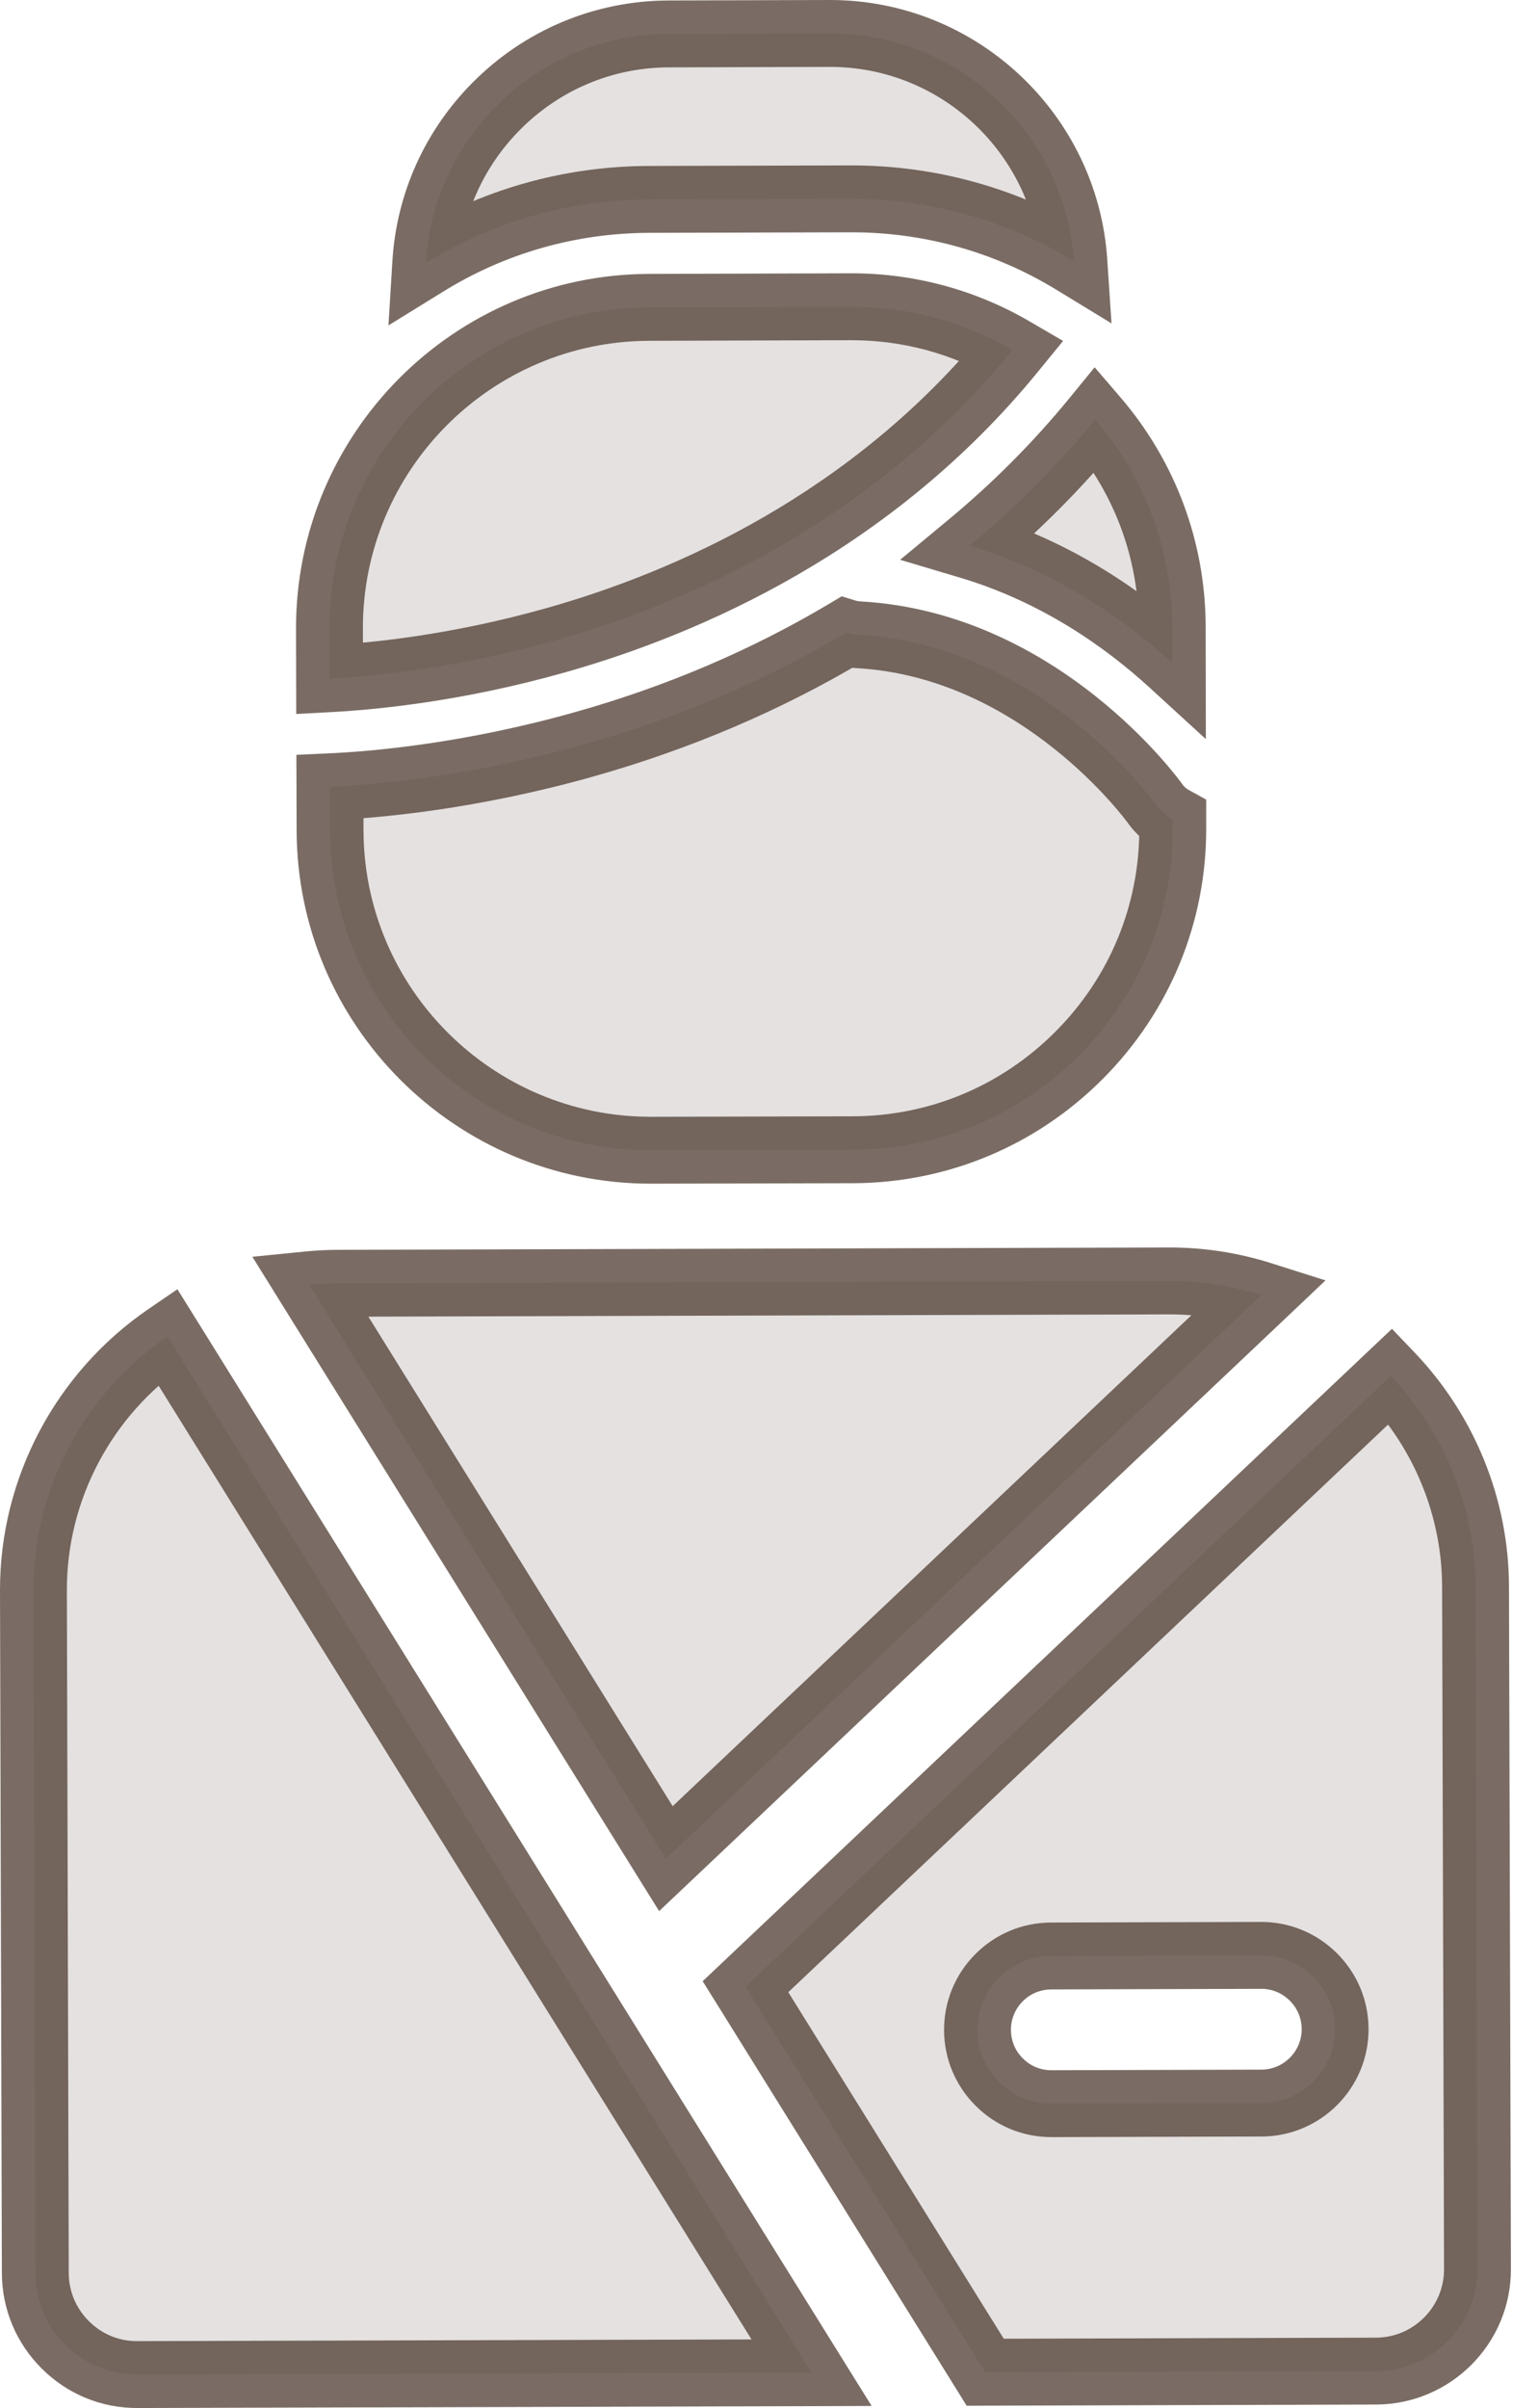
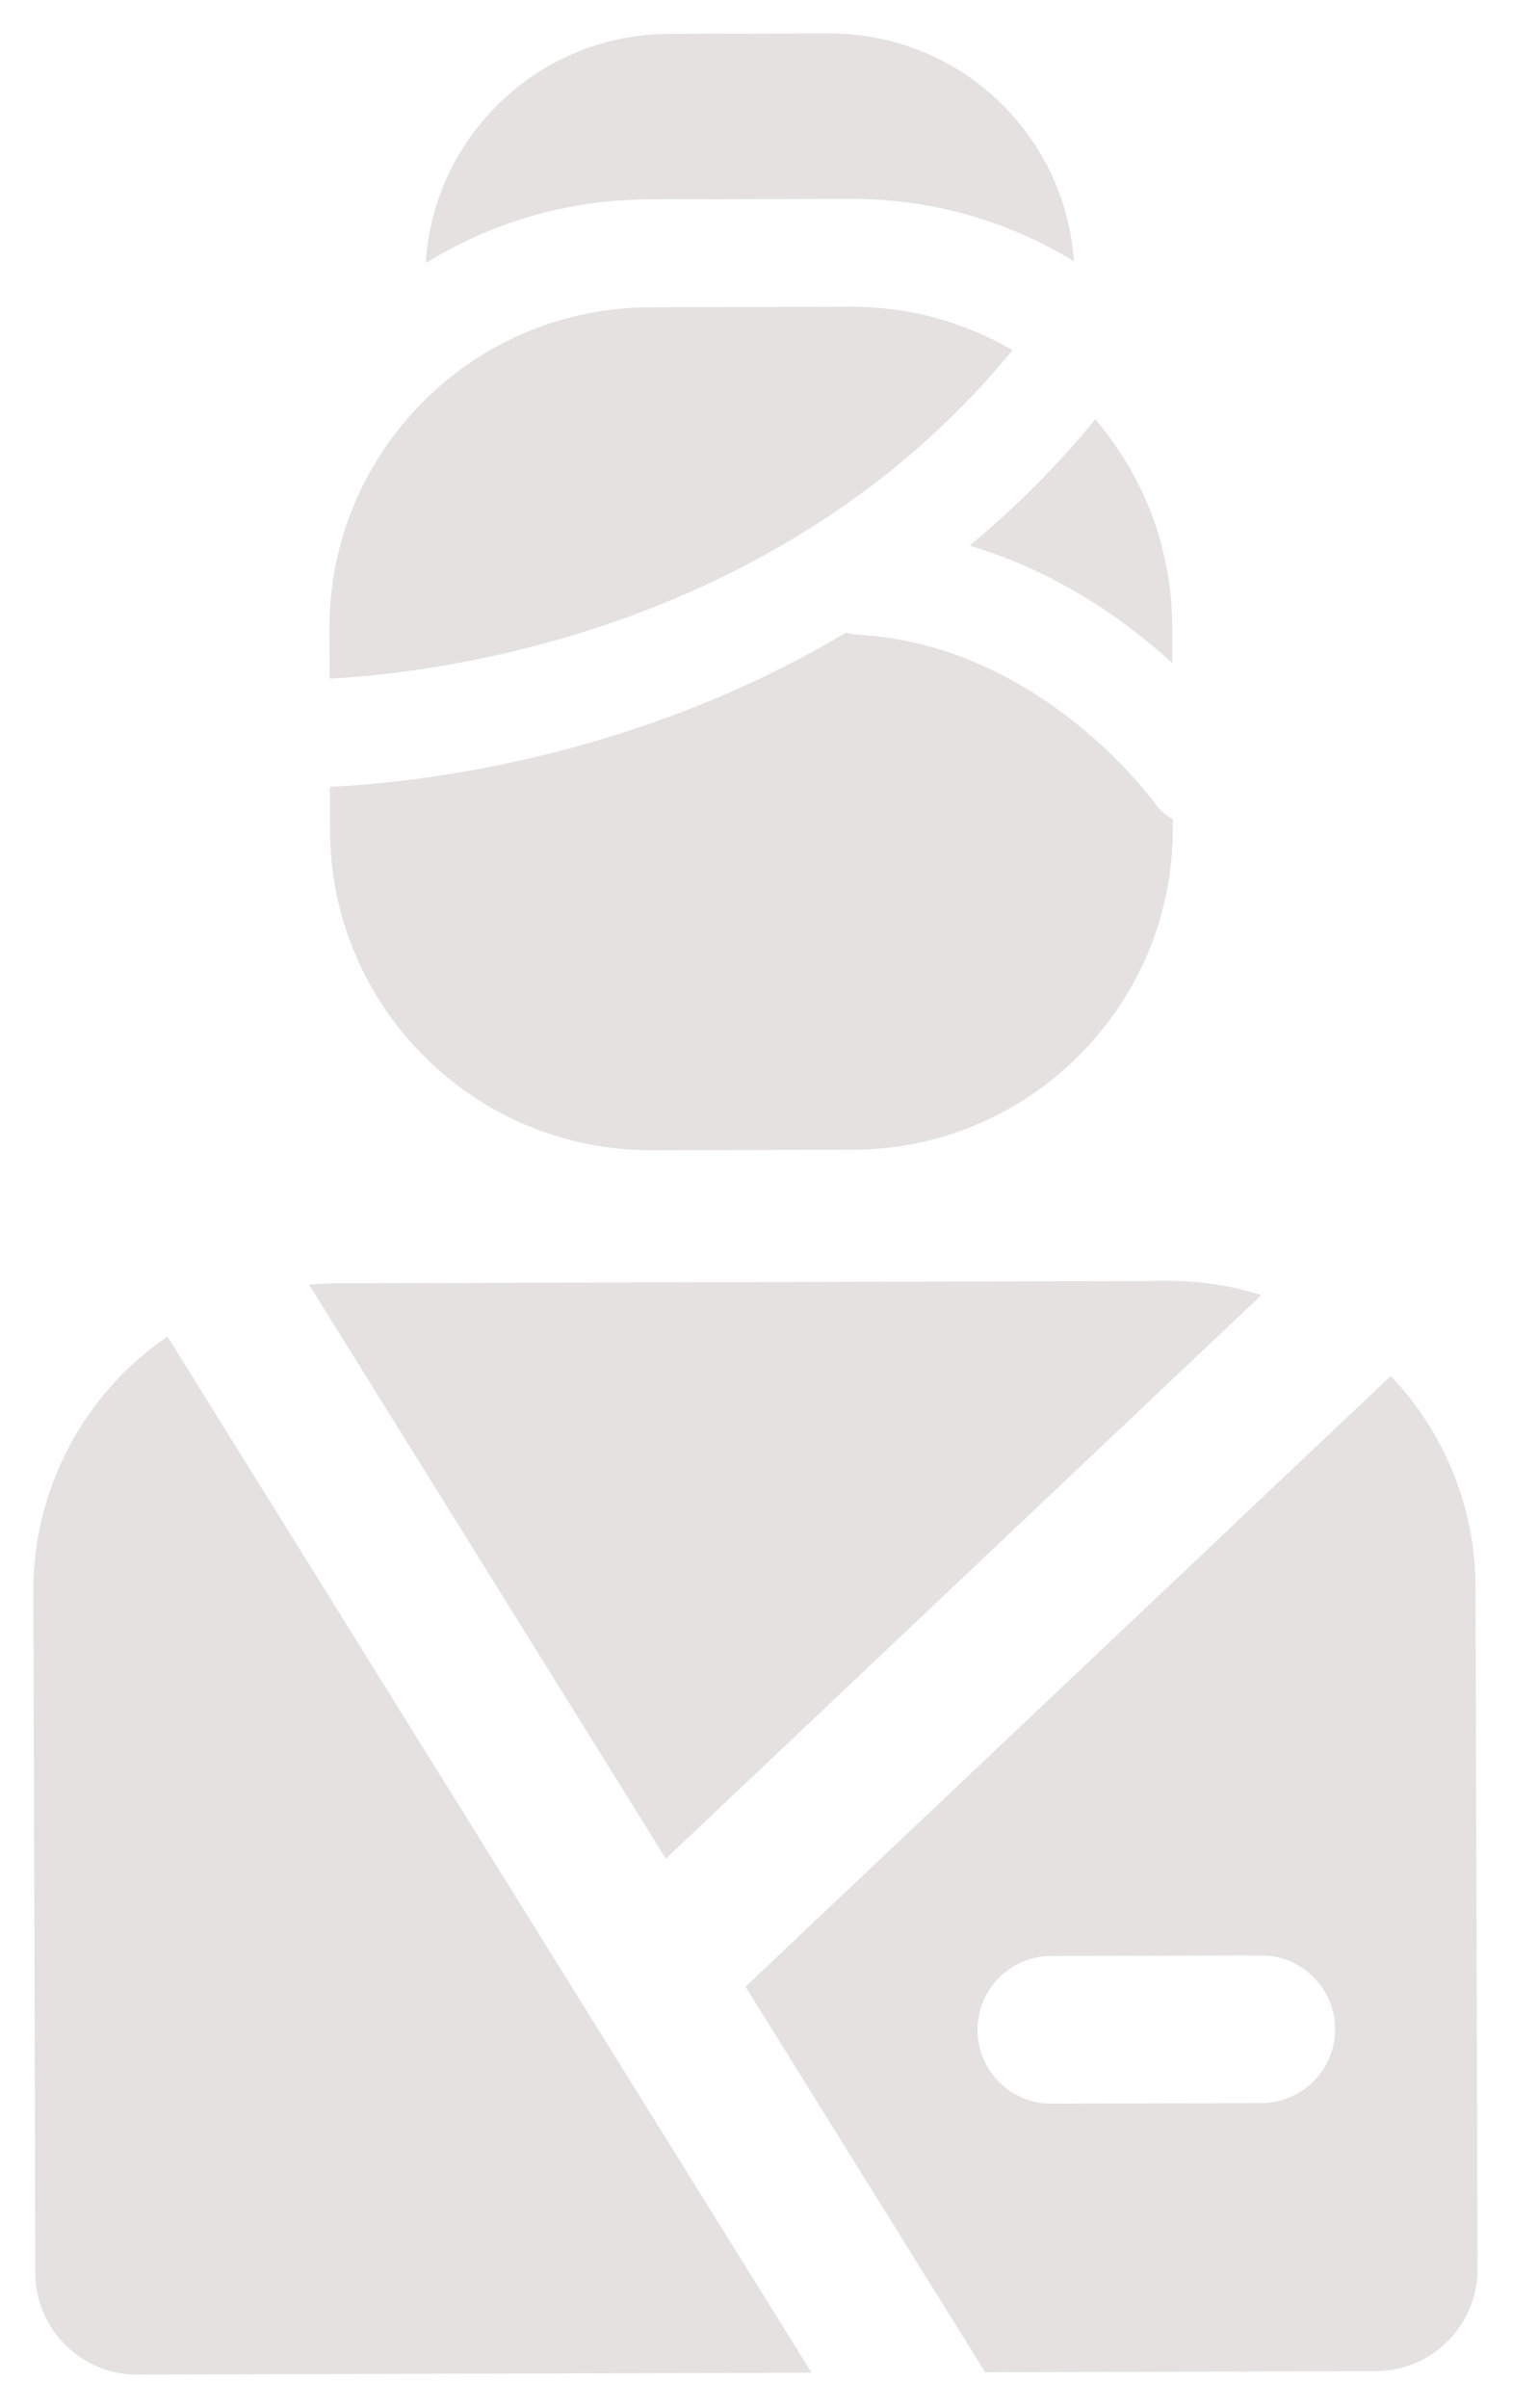
<svg xmlns="http://www.w3.org/2000/svg" width="23" height="36" viewBox="0 0 23 36" fill="none">
  <path d="M12.137 35.472L2.054 35.5C1.645 35.501 1.266 35.343 0.978 35.057C0.689 34.77 0.53 34.389 0.528 33.983L0.5 23.777C0.496 22.259 1.256 20.834 2.504 19.981L12.137 35.472ZM20.798 20.571C21.604 21.417 22.063 22.546 22.066 23.718L22.095 33.923C22.097 34.762 21.416 35.446 20.577 35.448L14.733 35.465L11.149 29.701L20.798 20.571ZM15.72 29.242C15.425 29.243 15.148 29.358 14.94 29.567C14.732 29.776 14.617 30.054 14.618 30.349C14.619 30.644 14.735 30.921 14.944 31.129C15.153 31.336 15.429 31.45 15.723 31.45H15.726L18.864 31.441C19.473 31.44 19.968 30.943 19.966 30.334C19.965 30.039 19.849 29.763 19.64 29.555C19.431 29.347 19.155 29.233 18.861 29.233H18.858L15.72 29.242ZM17.473 19.15C17.945 19.147 18.414 19.22 18.862 19.362L9.958 27.787L4.623 19.207C4.771 19.192 4.919 19.185 5.067 19.185L17.473 19.15ZM12.653 9.458C12.714 9.476 12.777 9.487 12.841 9.49C15.565 9.643 17.252 11.984 17.269 12.007C17.339 12.107 17.432 12.19 17.538 12.249V12.38C17.542 13.658 17.046 14.863 16.142 15.773C15.238 16.681 14.035 17.185 12.757 17.189L9.743 17.196H9.73C7.092 17.196 4.943 15.055 4.936 12.416L4.934 11.763C5.635 11.731 7.037 11.606 8.726 11.131C10.13 10.736 11.451 10.174 12.653 9.458ZM12.735 4.586C13.586 4.586 14.411 4.809 15.141 5.234C13.037 7.814 10.277 9.015 8.324 9.568C6.833 9.991 5.577 10.112 4.929 10.146L4.927 9.402C4.919 6.759 7.064 4.602 9.708 4.595L12.722 4.586H12.735ZM16.379 6.27C17.12 7.135 17.527 8.223 17.53 9.367L17.531 9.913C16.813 9.256 15.798 8.544 14.5 8.157C15.19 7.586 15.82 6.953 16.379 6.27ZM12.413 0.5C14.343 0.5 15.931 2.005 16.059 3.905C15.056 3.293 13.917 2.973 12.734 2.973H12.717L9.703 2.981C8.515 2.985 7.371 3.312 6.367 3.933C6.421 3.048 6.792 2.221 7.425 1.585C8.114 0.892 9.03 0.51 10.004 0.507L12.402 0.5H12.413Z" fill="#4E3B31" fill-opacity="0.15" />
-   <path d="M12.137 35.472L12.138 35.972L13.035 35.969L12.561 35.208L12.137 35.472ZM2.054 35.5L2.055 36L2.055 36L2.054 35.5ZM0.978 35.057L1.33 34.702L1.33 34.702L0.978 35.057ZM0.528 33.983L0.028 33.985L0.028 33.985L0.528 33.983ZM0.5 23.777L1.73695e-05 23.779L1.75716e-05 23.779L0.5 23.777ZM2.504 19.981L2.929 19.717L2.653 19.274L2.222 19.569L2.504 19.981ZM20.798 20.571L21.16 20.226L20.816 19.866L20.454 20.208L20.798 20.571ZM22.066 23.718L22.566 23.716L22.566 23.716L22.066 23.718ZM22.095 33.923L22.595 33.922L22.595 33.922L22.095 33.923ZM20.577 35.448L20.576 34.948L20.576 34.948L20.577 35.448ZM14.733 35.465L14.309 35.729L14.456 35.966L14.735 35.965L14.733 35.465ZM11.149 29.701L10.805 29.338L10.508 29.619L10.724 29.965L11.149 29.701ZM15.72 29.242L15.721 29.742L15.721 29.742L15.72 29.242ZM14.94 29.567L14.585 29.215L14.585 29.215L14.94 29.567ZM14.618 30.349L14.118 30.35L14.118 30.35L14.618 30.349ZM14.944 31.129L14.592 31.483L14.592 31.483L14.944 31.129ZM15.726 31.45V31.95L15.727 31.95L15.726 31.45ZM18.864 31.441L18.866 31.941L18.866 31.941L18.864 31.441ZM19.966 30.334L19.466 30.335L19.466 30.336L19.966 30.334ZM19.64 29.555L19.992 29.2L19.992 29.2L19.64 29.555ZM18.858 29.233V28.733L18.857 28.733L18.858 29.233ZM17.473 19.15L17.474 19.65L17.476 19.65L17.473 19.15ZM18.862 19.362L19.206 19.726L19.822 19.142L19.014 18.886L18.862 19.362ZM9.958 27.787L9.533 28.051L9.857 28.571L10.302 28.15L9.958 27.787ZM4.623 19.207L4.574 18.709L3.774 18.789L4.198 19.471L4.623 19.207ZM5.067 19.185L5.066 18.685L5.066 18.685L5.067 19.185ZM12.653 9.458L12.799 8.98L12.587 8.915L12.398 9.028L12.653 9.458ZM12.841 9.49L12.869 8.991L12.868 8.991L12.841 9.49ZM17.269 12.007L17.678 11.72L17.677 11.718L17.269 12.007ZM17.538 12.249H18.038V11.954L17.78 11.812L17.538 12.249ZM17.538 12.38L17.038 12.38L17.038 12.381L17.538 12.38ZM16.142 15.773L16.496 16.125L16.496 16.125L16.142 15.773ZM12.757 17.189L12.758 17.689L12.758 17.689L12.757 17.189ZM9.743 17.196L9.743 17.696L9.744 17.696L9.743 17.196ZM9.73 17.196L9.729 17.696H9.73V17.196ZM4.936 12.416L5.436 12.415L5.436 12.415L4.936 12.416ZM4.934 11.763L4.911 11.263L4.432 11.285L4.434 11.764L4.934 11.763ZM8.726 11.131L8.861 11.612L8.861 11.612L8.726 11.131ZM12.735 4.586L12.735 4.086H12.735V4.586ZM15.141 5.234L15.528 5.55L15.898 5.097L15.392 4.802L15.141 5.234ZM8.324 9.568L8.188 9.087L8.188 9.087L8.324 9.568ZM4.929 10.146L4.429 10.148L4.43 10.674L4.955 10.646L4.929 10.146ZM4.927 9.402L5.427 9.401L5.427 9.401L4.927 9.402ZM9.708 4.595L9.709 5.095L9.709 5.095L9.708 4.595ZM12.722 4.586L12.722 4.086L12.72 4.086L12.722 4.586ZM16.379 6.27L16.759 5.944L16.37 5.491L15.992 5.953L16.379 6.27ZM17.53 9.367L18.03 9.366L18.03 9.366L17.53 9.367ZM17.531 9.913L17.194 10.282L18.033 11.05L18.031 9.912L17.531 9.913ZM14.5 8.157L14.181 7.772L13.461 8.369L14.357 8.636L14.5 8.157ZM16.059 3.905L15.798 4.332L16.622 4.835L16.558 3.872L16.059 3.905ZM12.717 2.973L12.717 2.473L12.715 2.473L12.717 2.973ZM9.703 2.981L9.705 3.481L9.705 3.481L9.703 2.981ZM6.367 3.933L5.868 3.902L5.809 4.865L6.63 4.358L6.367 3.933ZM7.425 1.585L7.07 1.232L7.07 1.232L7.425 1.585ZM10.004 0.507L10.005 1.007L10.005 1.007L10.004 0.507ZM12.402 0.5L12.402 -2.03085e-06L12.401 2.03084e-06L12.402 0.5ZM12.137 35.472L12.135 34.972L2.052 35L2.054 35.5L2.055 36L12.138 35.972L12.137 35.472ZM2.054 35.5L2.053 35C1.777 35.001 1.525 34.896 1.33 34.702L0.978 35.057L0.625 35.411C1.007 35.791 1.512 36.001 2.055 36L2.054 35.5ZM0.978 35.057L1.33 34.702C1.135 34.508 1.029 34.254 1.028 33.982L0.528 33.983L0.028 33.985C0.03 34.523 0.243 35.031 0.625 35.411L0.978 35.057ZM0.528 33.983L1.028 33.982L1 23.776L0.5 23.777L1.75716e-05 23.779L0.028 33.985L0.528 33.983ZM0.5 23.777L1 23.776C0.996 22.425 1.673 21.155 2.786 20.394L2.504 19.981L2.222 19.569C0.839 20.514 -0.004 22.093 1.73748e-05 23.779L0.5 23.777ZM2.504 19.981L2.079 20.245L11.712 35.736L12.137 35.472L12.561 35.208L2.929 19.717L2.504 19.981ZM20.798 20.571L20.436 20.916C21.155 21.671 21.563 22.677 21.566 23.719L22.066 23.718L22.566 23.716C22.563 22.416 22.053 21.164 21.16 20.226L20.798 20.571ZM22.066 23.718L21.566 23.719L21.595 33.924L22.095 33.923L22.595 33.922L22.566 23.716L22.066 23.718ZM22.095 33.923L21.595 33.924C21.596 34.487 21.139 34.947 20.576 34.948L20.577 35.448L20.578 35.948C21.693 35.945 22.598 35.037 22.595 33.922L22.095 33.923ZM20.577 35.448L20.576 34.948L14.732 34.965L14.733 35.465L14.735 35.965L20.579 35.948L20.577 35.448ZM14.733 35.465L15.158 35.201L11.573 29.437L11.149 29.701L10.724 29.965L14.309 35.729L14.733 35.465ZM11.149 29.701L11.492 30.064L21.142 20.934L20.798 20.571L20.454 20.208L10.805 29.338L11.149 29.701ZM15.72 29.242L15.719 28.742C15.291 28.743 14.887 28.911 14.585 29.215L14.94 29.567L15.294 29.92C15.408 29.805 15.558 29.743 15.721 29.742L15.72 29.242ZM14.94 29.567L14.585 29.215C14.284 29.518 14.117 29.922 14.118 30.35L14.618 30.349L15.118 30.347C15.118 30.185 15.18 30.035 15.294 29.92L14.94 29.567ZM14.618 30.349L14.118 30.35C14.119 30.778 14.289 31.182 14.592 31.483L14.944 31.129L15.297 30.774C15.181 30.66 15.119 30.509 15.118 30.347L14.618 30.349ZM14.944 31.129L14.592 31.483C14.894 31.784 15.297 31.95 15.723 31.95V31.45V30.95C15.562 30.95 15.412 30.889 15.297 30.774L14.944 31.129ZM15.723 31.45V31.95H15.726V31.45V30.95H15.723V31.45ZM15.726 31.45L15.727 31.95L18.866 31.941L18.864 31.441L18.863 30.941L15.724 30.95L15.726 31.45ZM18.864 31.441L18.866 31.941C19.75 31.939 20.469 31.218 20.466 30.332L19.966 30.334L19.466 30.336C19.467 30.668 19.196 30.94 18.863 30.941L18.864 31.441ZM19.966 30.334L20.466 30.333C20.465 29.904 20.295 29.501 19.992 29.2L19.64 29.555L19.287 29.909C19.403 30.024 19.465 30.174 19.466 30.335L19.966 30.334ZM19.64 29.555L19.992 29.2C19.69 28.9 19.288 28.733 18.861 28.733V29.233V29.733C19.023 29.733 19.172 29.795 19.287 29.909L19.64 29.555ZM18.861 29.233V28.733H18.858V29.233V29.733H18.861V29.233ZM18.858 29.233L18.857 28.733L15.718 28.742L15.72 29.242L15.721 29.742L18.86 29.733L18.858 29.233ZM17.473 19.15L17.476 19.65C17.895 19.648 18.312 19.712 18.711 19.839L18.862 19.362L19.014 18.886C18.517 18.728 17.995 18.647 17.469 18.65L17.473 19.15ZM18.862 19.362L18.519 18.999L9.614 27.424L9.958 27.787L10.302 28.15L19.206 19.726L18.862 19.362ZM9.958 27.787L10.383 27.523L5.048 18.943L4.623 19.207L4.198 19.471L9.533 28.051L9.958 27.787ZM4.623 19.207L4.673 19.705C4.804 19.692 4.936 19.685 5.069 19.685L5.067 19.185L5.066 18.685C4.902 18.685 4.738 18.693 4.574 18.709L4.623 19.207ZM5.067 19.185L5.069 19.685L17.474 19.65L17.473 19.15L17.471 18.65L5.066 18.685L5.067 19.185ZM12.653 9.458L12.508 9.936C12.611 9.968 12.714 9.984 12.813 9.989L12.841 9.49L12.868 8.991C12.839 8.989 12.817 8.985 12.799 8.98L12.653 9.458ZM12.841 9.49L12.813 9.989C14.036 10.058 15.043 10.62 15.759 11.189C16.475 11.758 16.87 12.309 16.861 12.296L17.269 12.007L17.677 11.718C17.651 11.682 17.194 11.052 16.381 10.406C15.569 9.761 14.369 9.075 12.869 8.991L12.841 9.49ZM17.269 12.007L16.859 12.293C16.974 12.458 17.124 12.591 17.296 12.686L17.538 12.249L17.78 11.812C17.739 11.789 17.704 11.757 17.678 11.72L17.269 12.007ZM17.538 12.249H17.038V12.38H17.538H18.038V12.249H17.538ZM17.538 12.38L17.038 12.381C17.041 13.527 16.598 14.604 15.787 15.42L16.142 15.773L16.496 16.125C17.493 15.122 18.042 13.79 18.038 12.379L17.538 12.38ZM16.142 15.773L15.787 15.42C14.976 16.235 13.901 16.685 12.755 16.689L12.757 17.189L12.758 17.689C14.17 17.684 15.499 17.128 16.496 16.125L16.142 15.773ZM12.757 17.189L12.756 16.689L9.742 16.696L9.743 17.196L9.744 17.696L12.758 17.689L12.757 17.189ZM9.743 17.196V16.696H9.73V17.196V17.696H9.743V17.196ZM9.73 17.196L9.73 16.696C7.368 16.696 5.442 14.778 5.436 12.415L4.936 12.416L4.436 12.418C4.444 15.332 6.817 17.696 9.729 17.696L9.73 17.196ZM4.936 12.416L5.436 12.415L5.434 11.761L4.934 11.763L4.434 11.764L4.436 12.418L4.936 12.416ZM4.934 11.763L4.956 12.262C5.685 12.229 7.127 12.1 8.861 11.612L8.726 11.131L8.59 10.649C6.947 11.111 5.585 11.233 4.911 11.263L4.934 11.763ZM8.726 11.131L8.861 11.612C10.306 11.206 11.668 10.627 12.909 9.888L12.653 9.458L12.398 9.028C11.235 9.72 9.955 10.266 8.59 10.649L8.726 11.131ZM12.735 4.586L12.735 5.086C13.498 5.086 14.236 5.286 14.889 5.666L15.141 5.234L15.392 4.802C14.586 4.333 13.674 4.086 12.735 4.086L12.735 4.586ZM15.141 5.234L14.753 4.918C12.737 7.39 10.084 8.55 8.188 9.087L8.324 9.568L8.461 10.049C10.47 9.48 13.337 8.237 15.528 5.55L15.141 5.234ZM8.324 9.568L8.188 9.087C6.742 9.497 5.525 9.614 4.902 9.647L4.929 10.146L4.955 10.646C5.63 10.61 6.925 10.485 8.461 10.049L8.324 9.568ZM4.929 10.146L5.429 10.145L5.427 9.401L4.927 9.402L4.427 9.404L4.429 10.148L4.929 10.146ZM4.927 9.402L5.427 9.401C5.42 7.033 7.342 5.101 9.709 5.095L9.708 4.595L9.707 4.095C6.787 4.103 4.419 6.484 4.427 9.404L4.927 9.402ZM9.708 4.595L9.709 5.095L12.723 5.086L12.722 4.586L12.72 4.086L9.707 4.095L9.708 4.595ZM12.722 4.586V5.086H12.735V4.586V4.086H12.722V4.586ZM16.379 6.27L15.999 6.595C16.663 7.37 17.027 8.344 17.03 9.369L17.53 9.367L18.03 9.366C18.027 8.102 17.577 6.899 16.759 5.944L16.379 6.27ZM17.53 9.367L17.03 9.368L17.031 9.914L17.531 9.913L18.031 9.912L18.03 9.366L17.53 9.367ZM17.531 9.913L17.869 9.544C17.112 8.852 16.033 8.092 14.643 7.678L14.5 8.157L14.357 8.636C15.563 8.996 16.514 9.66 17.194 10.282L17.531 9.913ZM14.5 8.157L14.819 8.542C15.533 7.951 16.186 7.295 16.766 6.586L16.379 6.27L15.992 5.953C15.454 6.611 14.846 7.221 14.181 7.772L14.5 8.157ZM12.413 0.5V1C14.078 1 15.449 2.299 15.56 3.939L16.059 3.905L16.558 3.872C16.412 1.711 14.608 0 12.413 0V0.5ZM16.059 3.905L16.319 3.479C15.238 2.819 14.008 2.473 12.734 2.473V2.973V3.473C13.825 3.473 14.875 3.768 15.798 4.332L16.059 3.905ZM12.734 2.973V2.473H12.717V2.973V3.473H12.734V2.973ZM12.717 2.973L12.715 2.473L9.702 2.481L9.703 2.981L9.705 3.481L12.718 3.473L12.717 2.973ZM9.703 2.981L9.702 2.481C8.421 2.485 7.187 2.838 6.104 3.507L6.367 3.933L6.63 4.358C7.555 3.786 8.608 3.485 9.705 3.481L9.703 2.981ZM6.367 3.933L6.866 3.963C6.913 3.2 7.232 2.488 7.779 1.938L7.425 1.585L7.07 1.232C6.352 1.954 5.93 2.895 5.868 3.902L6.367 3.933ZM7.425 1.585L7.779 1.938C8.375 1.339 9.164 1.009 10.005 1.007L10.004 0.507L10.003 0.007C8.896 0.01 7.852 0.446 7.07 1.232L7.425 1.585ZM10.004 0.507L10.005 1.007L12.404 1L12.402 0.5L12.401 2.03084e-06L10.002 0.007L10.004 0.507ZM12.402 0.5V1H12.413V0.5V0H12.402V0.5Z" fill="#4E3B31" fill-opacity="0.75" />
</svg>